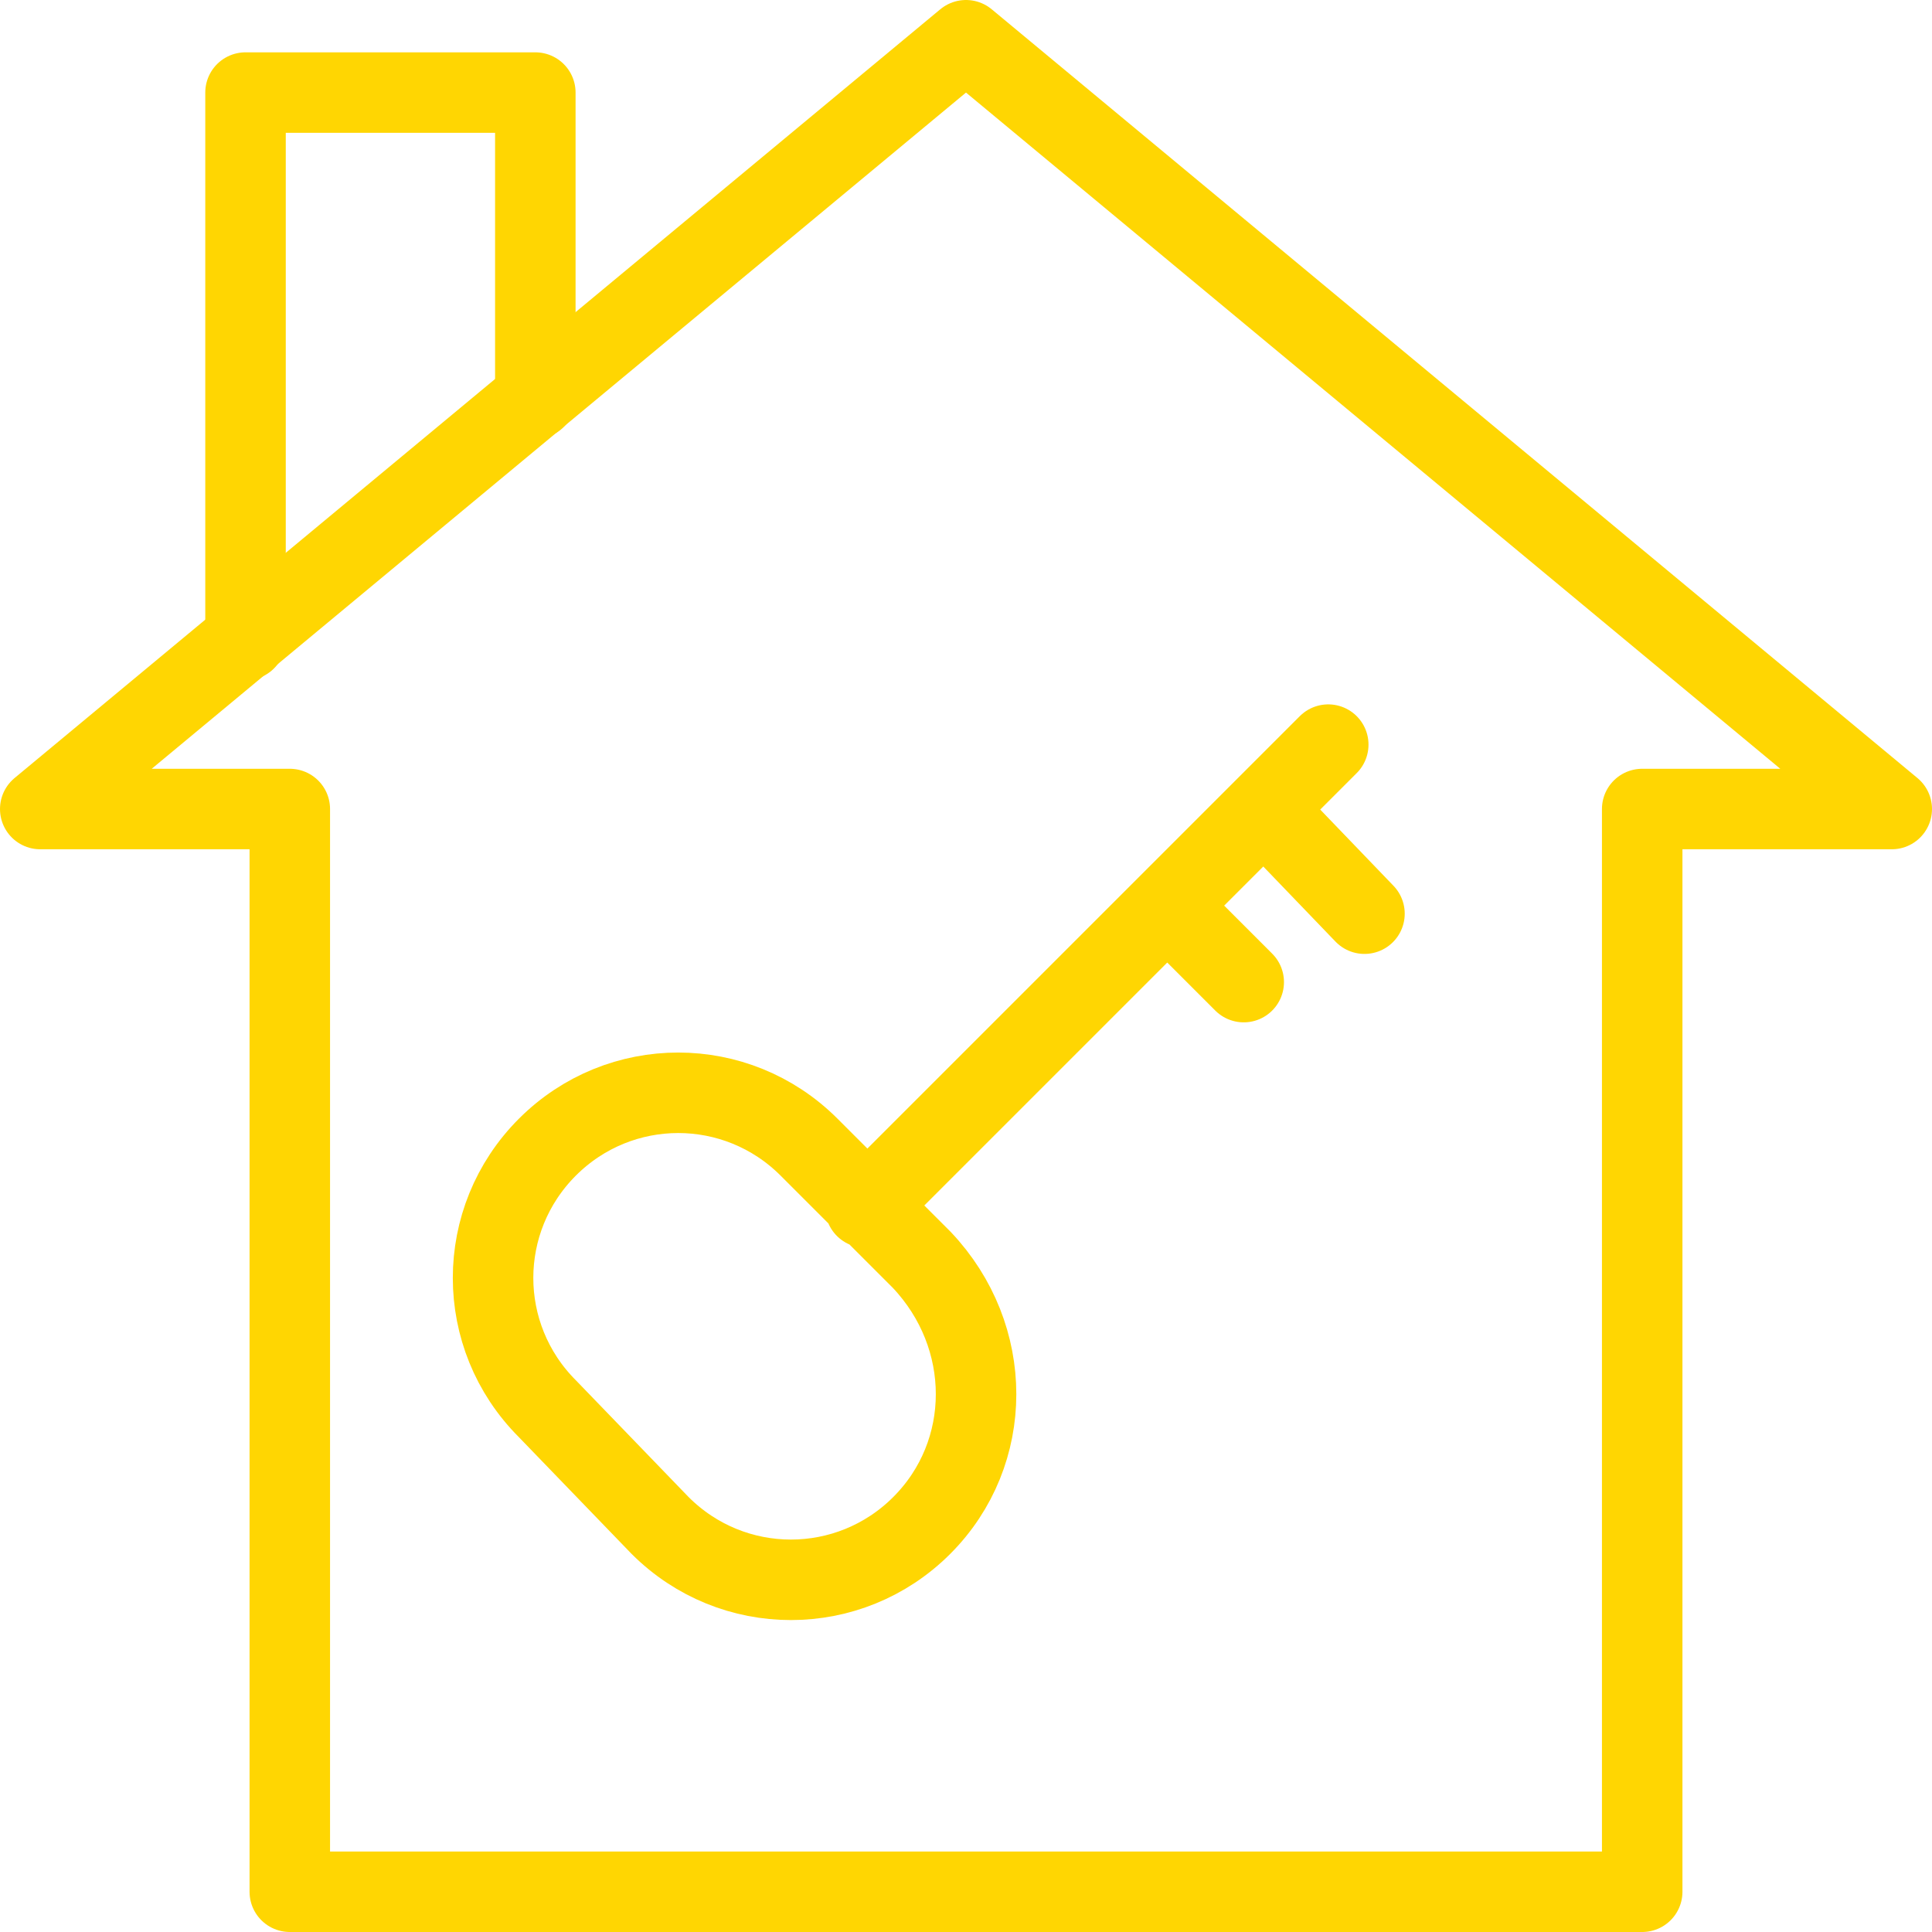
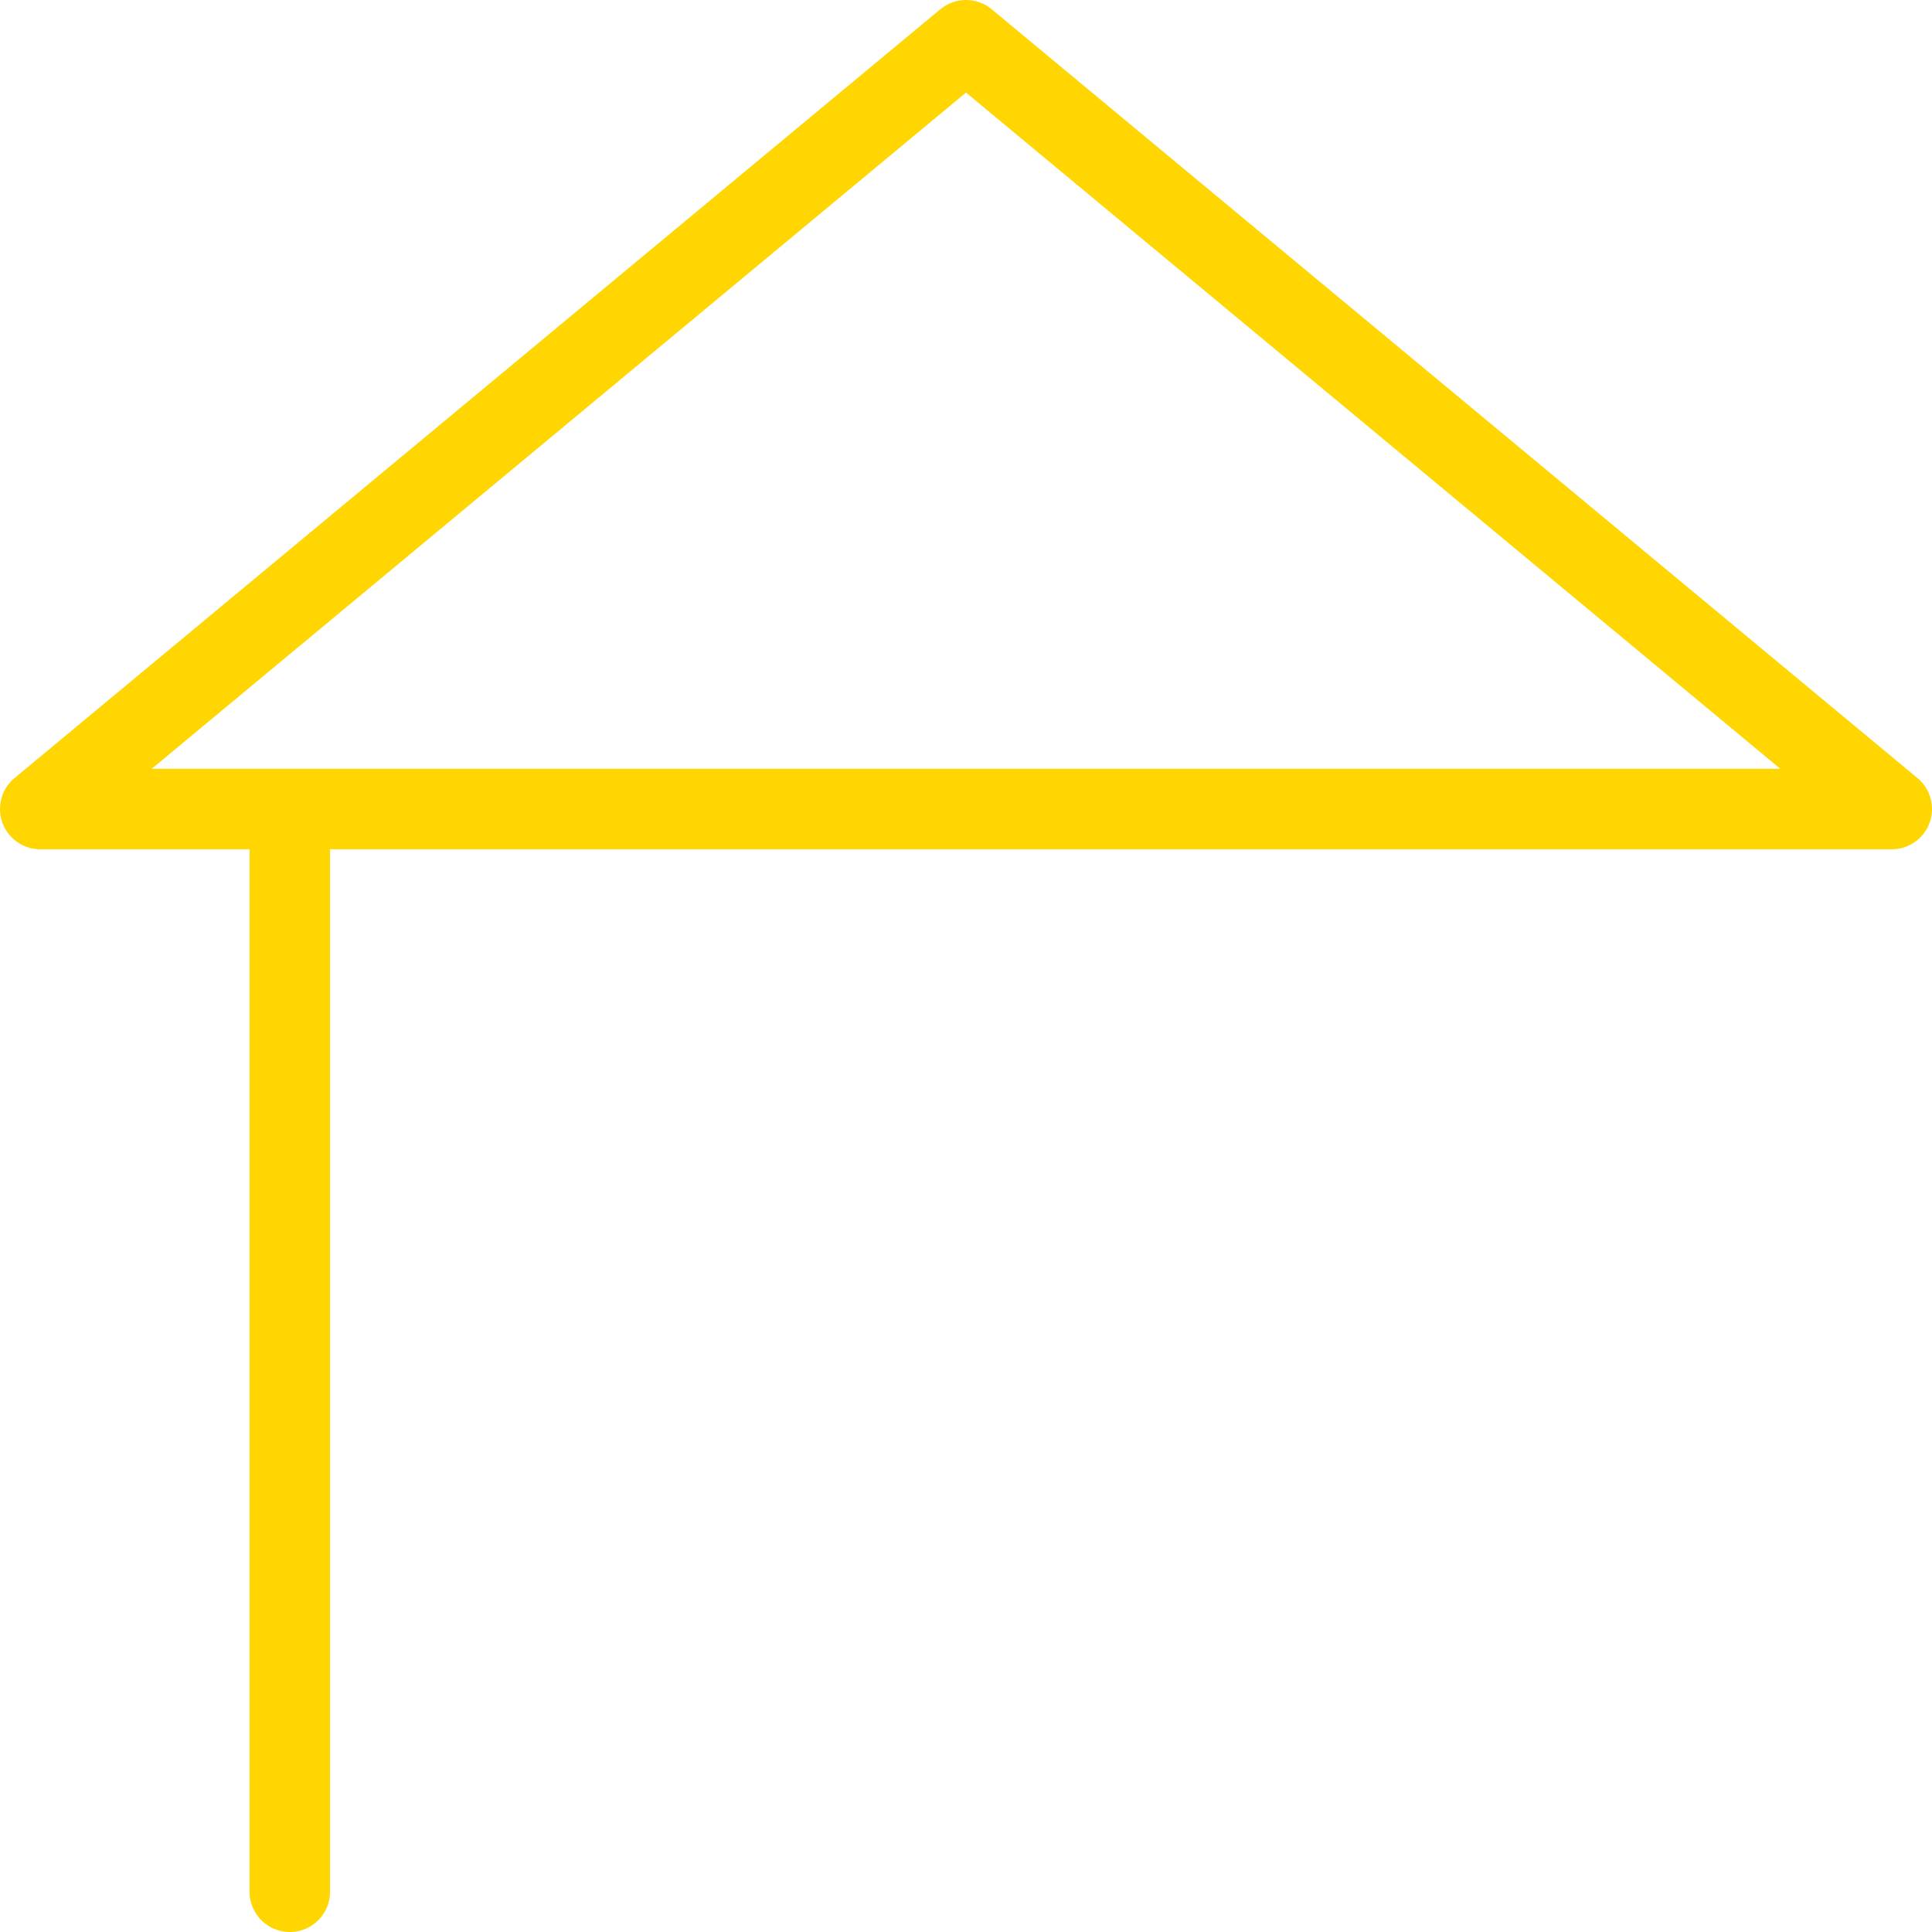
<svg xmlns="http://www.w3.org/2000/svg" fill="rgba(255,214,2,1)" viewBox="0 0 48 48">
  <g fill="none" stroke="rgba(255,214,2,1)" stroke-width="2" stroke-linecap="round" stroke-linejoin="round" stroke-miterlimit="10">
-     <path d="M47 20.1L24 1 1 20.1h6.2V47h33.6V20.1z" />
-     <path d="M6.1 15.9V2.3h7.2v7.6M22.9 37.9c-1.8 1.8-4.7 1.8-6.5 0L13.6 35c-1.8-1.8-1.8-4.7 0-6.5 1.8-1.8 4.7-1.8 6.5 0l2.8 2.8c1.8 1.9 1.8 4.8 0 6.6zM21.5 30L33 18.5M31.4 20.1l2.5 2.6M29 22.5l1.9 1.9" />
+     <path d="M47 20.1L24 1 1 20.1h6.2V47V20.1z" />
  </g>
</svg>